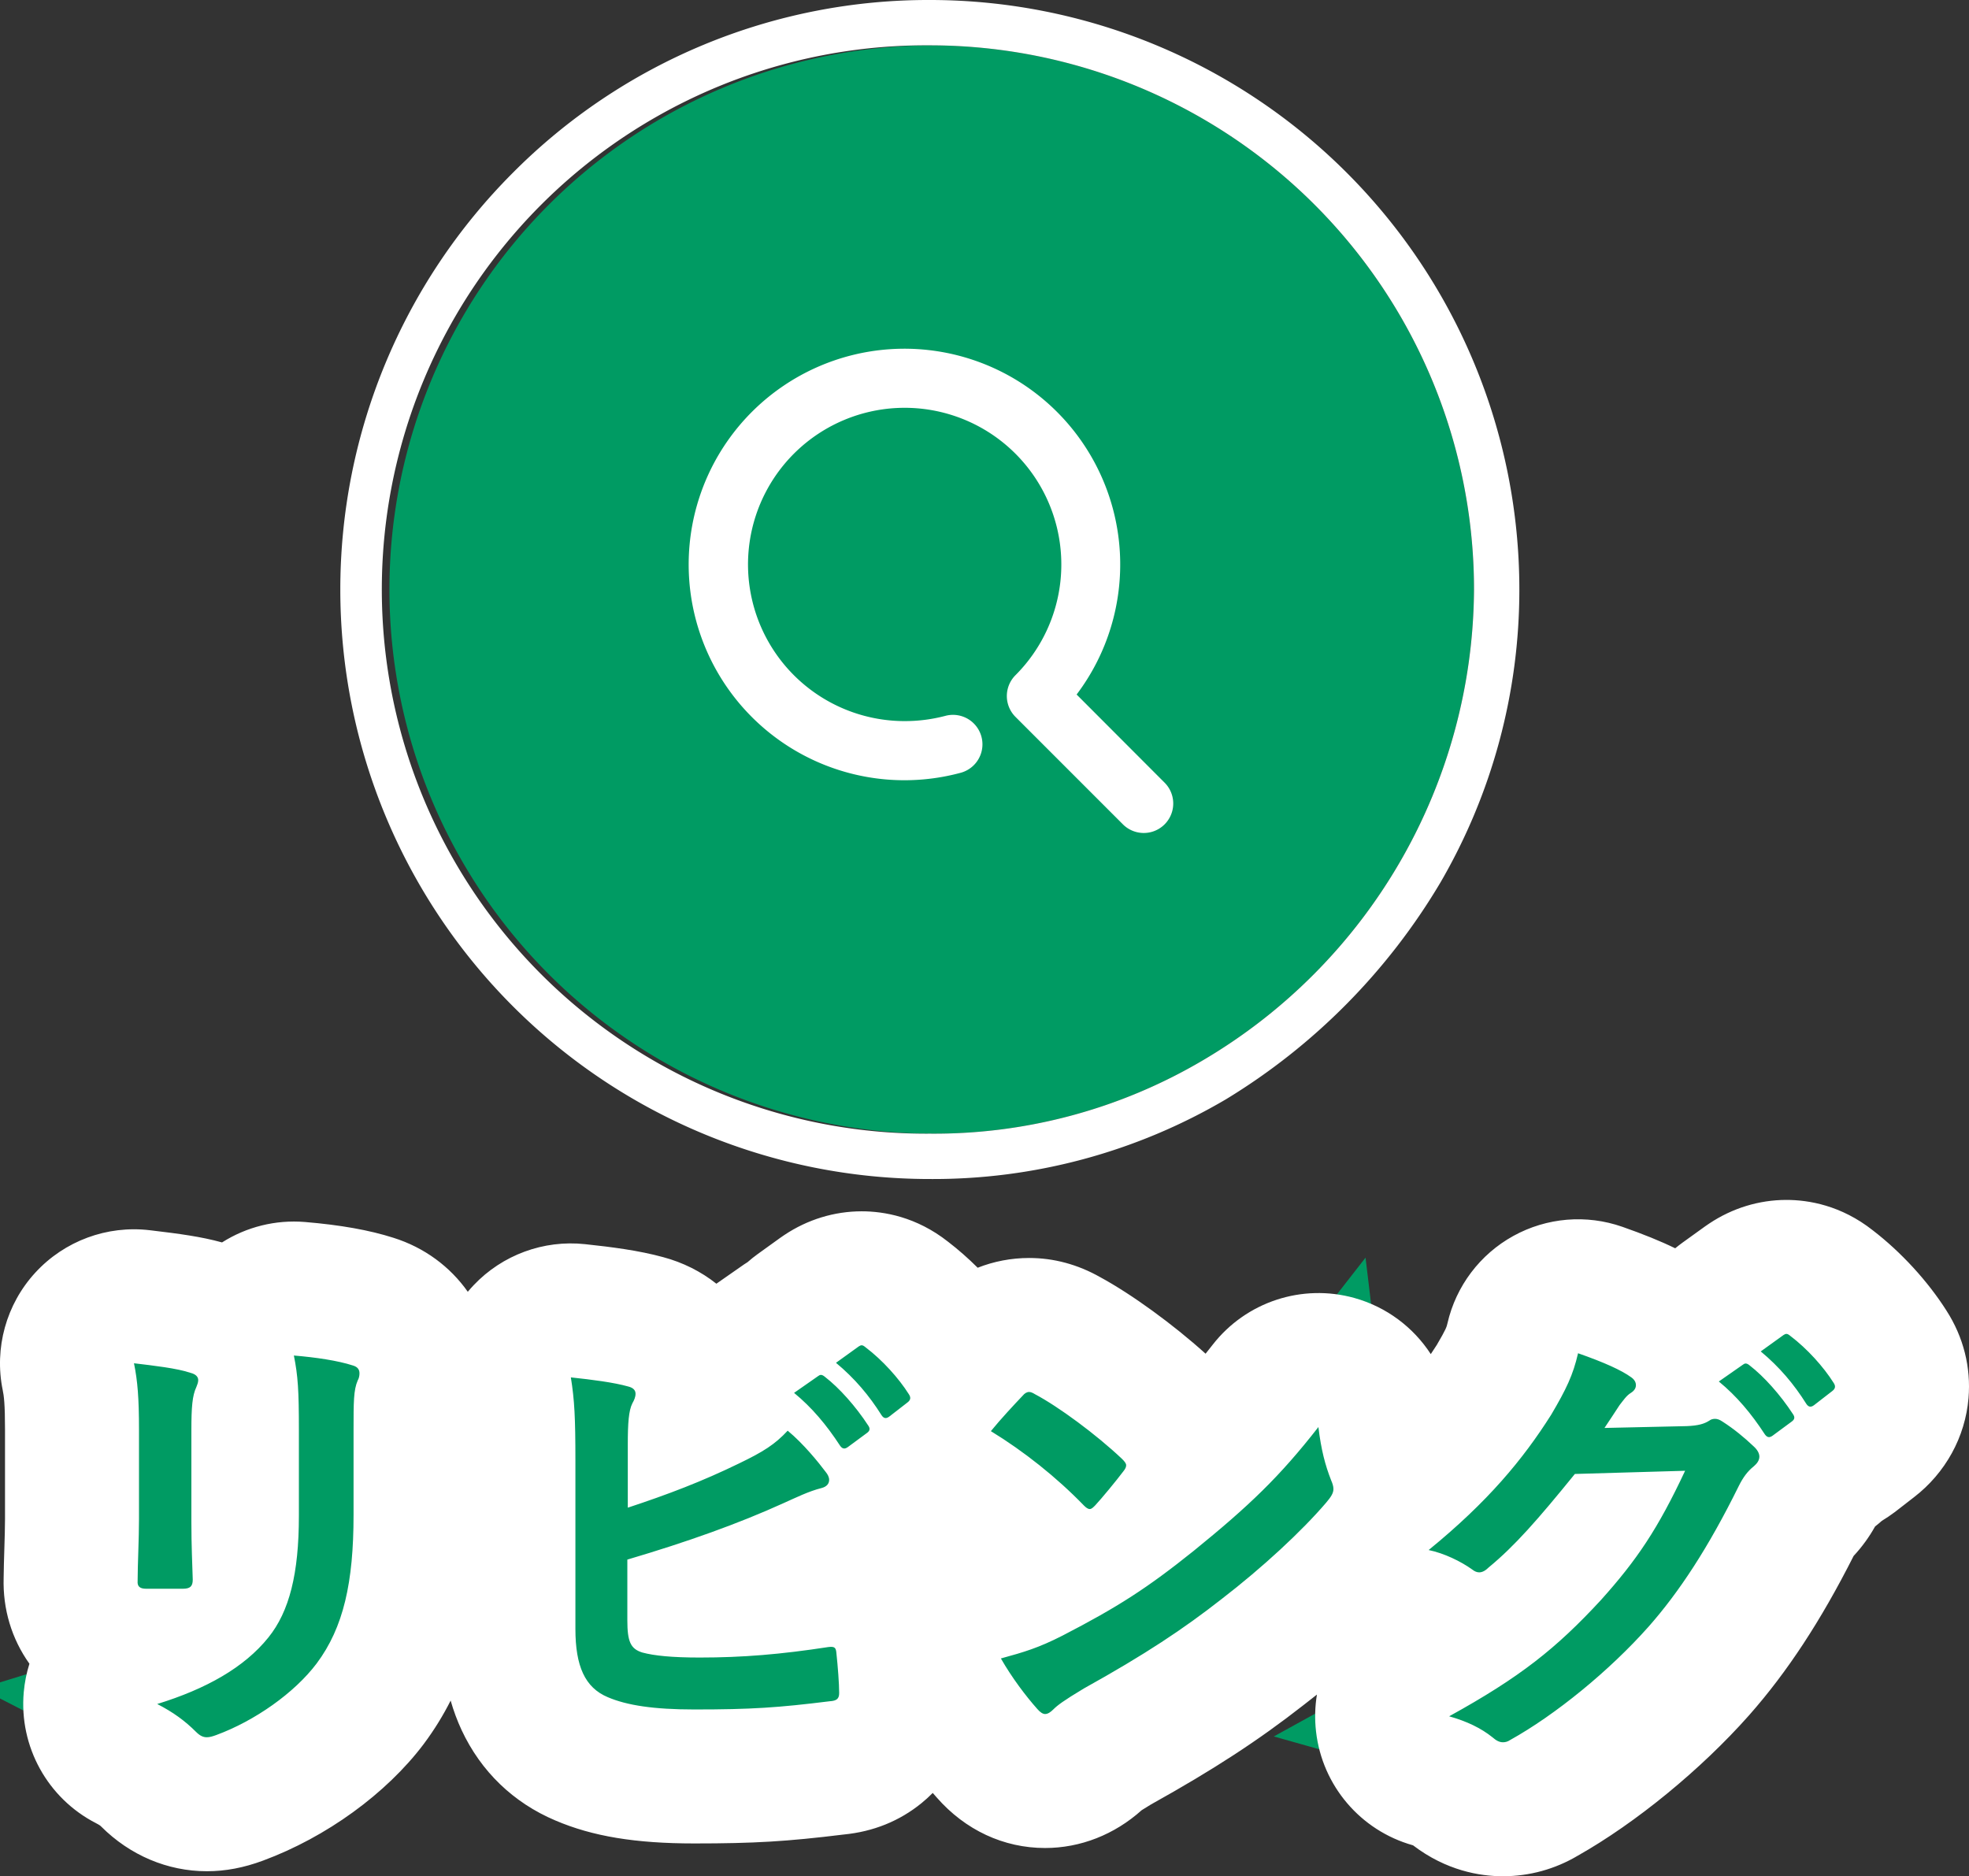
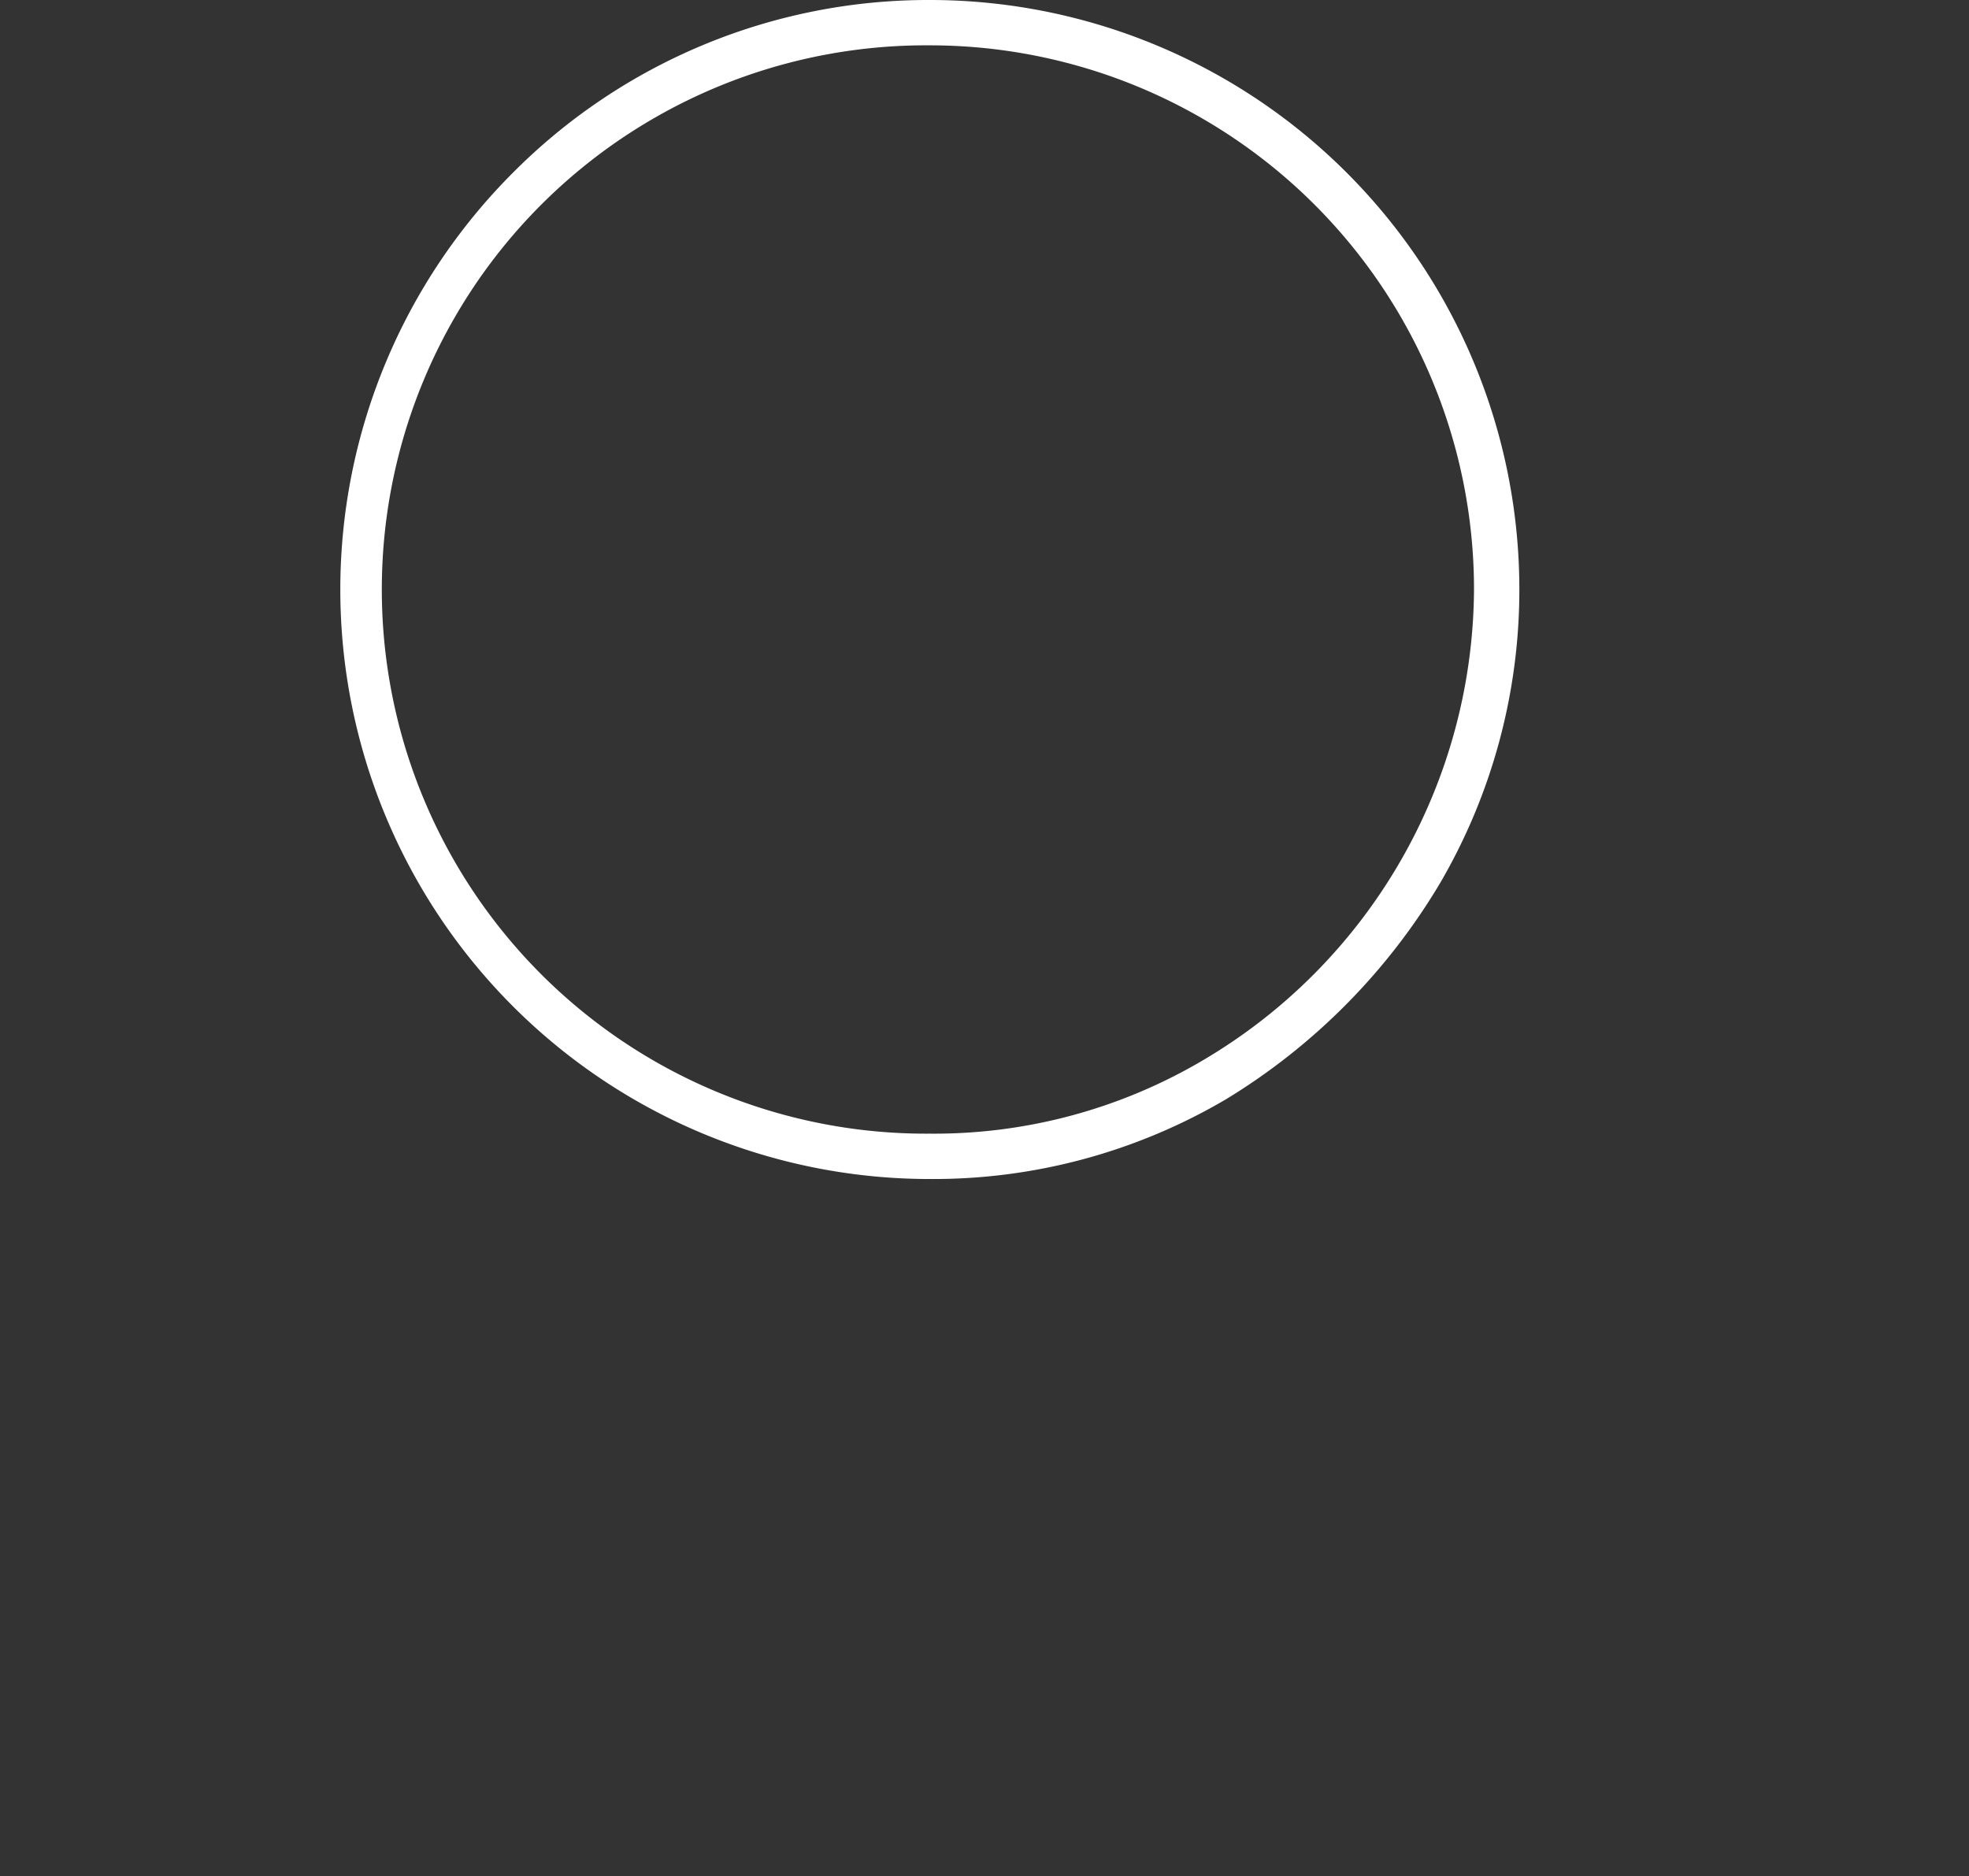
<svg xmlns="http://www.w3.org/2000/svg" width="73.479" height="70.02" viewBox="0 0 73.479 70.02">
  <rect x="0" y="0" width="73.479" height="70.02" fill="#333333" stroke="none" />
  <g transform="translate(2003.699 -2929)">
    <g transform="translate(-1991 2929)">
-       <path d="M20.308,0A20.308,20.308,0,0,1,40.615,20.308,20.52,20.52,0,0,1,30.476,37.89a19.725,19.725,0,0,1-10.169,2.725A20.308,20.308,0,0,1,20.308,0Z" transform="translate(1.692 1.692)" fill="#009b63" />
      <path d="M21,.692a20.308,20.308,0,1,0,0,40.615,19.725,19.725,0,0,0,10.169-2.725A20.52,20.52,0,0,0,41.308,21,20.308,20.308,0,0,0,21,.692M21-1A22,22,0,0,1,43,21a21.717,21.717,0,0,1-2.948,10.939,23.49,23.49,0,0,1-8,8.085A21.52,21.52,0,0,1,21,43,22,22,0,0,1,5.444,5.444,21.856,21.856,0,0,1,21-1Z" transform="translate(1 1)" fill="#fff" />
-       <path d="M16.2,17.755,12.18,13.734a1.1,1.1,0,0,1,0-1.555,5.846,5.846,0,1,0-4.134,1.713,5.922,5.922,0,0,0,1.534-.2,1.1,1.1,0,0,1,.565,2.126A8.052,8.052,0,1,1,14.462,12.9L17.756,16.2A1.1,1.1,0,0,1,16.2,17.755Z" transform="translate(13.016 13.019)" fill="#fff" />
    </g>
    <g transform="translate(-1969 2993)" fill="#009b63" stroke-linecap="round" stroke-linejoin="round">
-       <path d="M 21.386 3.52 C 20.671 3.52 20.007 3.267 19.412 2.769 C 19.256 2.651 19.017 2.546 18.701 2.457 L 12.837 0.803 L 18.173 -2.138 C 18.702 -2.43 19.172 -2.702 19.6 -2.968 C 19.305 -3.067 19.024 -3.215 18.765 -3.409 C 18.581 -3.536 18.288 -3.669 18.111 -3.705 L 14.824 -4.382 C 14.078 -3.689 13.252 -2.989 12.414 -2.344 C 10.818 -1.094 9.245 -0.072 6.998 1.179 C 6.552 1.447 6.394 1.557 6.345 1.593 C 5.608 2.314 4.828 2.466 4.301 2.466 C 3.486 2.466 2.718 2.098 2.135 1.43 C 1.53 0.751 0.928 -0.086 0.481 -0.868 L -1.118 -3.666 L 1.99 -4.519 C 2.78 -4.736 3.128 -4.838 3.807 -5.183 C 4.078 -5.323 4.33 -5.456 4.568 -5.584 C 4.372 -5.704 4.174 -5.857 3.978 -6.052 L 3.964 -6.067 L 3.949 -6.081 C 3.097 -6.962 2.04 -7.806 0.974 -8.458 L -0.068 -9.095 C -0.199 -9.001 -0.335 -8.92 -0.476 -8.852 C -0.594 -8.727 -0.725 -8.611 -0.87 -8.505 L -1.32 -8.173 C -1.544 -7.138 -2.339 -6.316 -3.44 -6.041 C -3.608 -5.998 -3.908 -5.862 -4.171 -5.742 C -4.259 -5.703 -4.346 -5.663 -4.433 -5.624 C -5.12 -5.312 -5.85 -5.01 -6.631 -4.714 C -5.86 -4.772 -5.064 -4.867 -4.171 -5.004 L -4.146 -5.008 L -4.121 -5.011 C -3.969 -5.031 -3.825 -5.041 -3.683 -5.041 C -2.498 -5.041 -1.158 -4.258 -0.997 -2.54 C -0.973 -2.315 -0.883 -1.423 -0.883 -0.816 C -0.883 0.697 -1.947 1.834 -3.482 1.977 C -5.534 2.23 -6.635 2.296 -8.789 2.296 C -10.633 2.296 -11.932 2.093 -12.998 1.638 C -13.988 1.219 -14.752 0.483 -15.206 -0.491 C -15.556 -1.24 -15.726 -2.13 -15.726 -3.213 L -15.726 -9.486 C -15.726 -11.068 -15.761 -11.552 -15.865 -12.202 L -16.381 -15.429 L -13.132 -15.083 C -12.254 -14.99 -11.341 -14.875 -10.604 -14.671 C -9.554 -14.393 -8.791 -13.612 -8.557 -12.631 L -6.497 -14.069 L -6.325 -14.189 L -4.963 -15.17 L -4.113 -15.782 L -4.076 -15.808 L -4.039 -15.833 C -3.466 -16.215 -2.91 -16.295 -2.544 -16.295 C -1.929 -16.295 -1.361 -16.09 -0.853 -15.686 C -0.029 -15.054 0.781 -14.173 1.323 -13.317 C 1.327 -13.311 1.331 -13.304 1.335 -13.298 C 1.433 -13.404 1.527 -13.503 1.612 -13.593 C 2.154 -14.205 2.909 -14.553 3.706 -14.553 C 4.409 -14.553 4.931 -14.277 5.156 -14.146 C 6.246 -13.557 7.806 -12.399 8.893 -11.369 L 8.918 -11.346 L 8.942 -11.322 C 9.513 -10.75 9.811 -10.096 9.826 -9.377 C 10.906 -10.339 11.643 -11.145 12.53 -12.281 L 16.26 -17.066 L 16.983 -11.042 C 17.061 -10.392 17.164 -10.031 17.293 -9.697 C 17.406 -9.427 17.544 -9.029 17.56 -8.531 C 19.044 -9.804 20.11 -11.021 21.054 -12.507 C 21.541 -13.334 21.652 -13.61 21.754 -14.056 L 22.379 -16.783 L 25.019 -15.857 C 26.273 -15.417 27.059 -15.047 27.645 -14.623 C 27.735 -14.558 27.821 -14.489 27.902 -14.416 L 28.013 -14.494 L 28.185 -14.614 L 29.547 -15.595 L 30.397 -16.207 L 30.434 -16.233 L 30.471 -16.258 C 31.044 -16.64 31.6 -16.72 31.966 -16.72 C 32.581 -16.72 33.149 -16.515 33.657 -16.111 C 34.481 -15.479 35.291 -14.598 35.833 -13.742 C 36.613 -12.531 36.344 -10.98 35.2 -10.104 L 34.528 -9.584 L 34.513 -9.572 L 34.497 -9.56 C 34.35 -9.45 34.195 -9.355 34.034 -9.277 C 33.916 -9.152 33.785 -9.036 33.64 -8.93 L 33.287 -8.669 C 33.117 -8.203 32.824 -7.776 32.422 -7.42 C 31.233 -5.01 30.05 -3.175 28.701 -1.645 L 28.699 -1.642 L 28.697 -1.639 C 27.071 0.194 24.868 1.999 22.932 3.087 C 22.46 3.374 21.94 3.52 21.386 3.52 Z M -26.979 3.333 C -27.544 3.333 -28.381 3.171 -29.155 2.397 C -29.388 2.163 -29.626 1.995 -29.975 1.815 L -35.429 -0.99 L -30.54 -2.497 C -30.922 -2.683 -31.189 -2.922 -31.351 -3.098 C -31.84 -3.629 -32.09 -4.323 -32.063 -5.064 C -32.061 -5.372 -32.05 -5.734 -32.038 -6.117 C -32.025 -6.534 -32.012 -6.964 -32.012 -7.31 L -32.012 -10.642 C -32.012 -11.743 -32.062 -12.202 -32.148 -12.622 L -32.844 -16.016 L -29.403 -15.606 L -29.312 -15.596 C -28.329 -15.479 -27.518 -15.372 -26.861 -15.159 C -26.777 -15.134 -26.694 -15.106 -26.614 -15.075 L -26.835 -16.18 L -23.524 -15.904 C -22.401 -15.811 -21.474 -15.649 -20.77 -15.423 C -19.58 -15.051 -18.784 -13.981 -18.784 -12.75 C -18.784 -12.361 -18.855 -11.982 -18.993 -11.63 C -19.005 -11.43 -19.005 -11.022 -19.005 -10.625 L -19.005 -7.463 C -19.005 -4.289 -19.565 -2.184 -20.879 -0.425 L -20.882 -0.421 L -20.886 -0.416 C -21.987 1.045 -23.851 2.388 -25.75 3.091 C -26.029 3.195 -26.459 3.333 -26.979 3.333 Z" stroke="none" />
-       <path d="M 31.966 -14.22 C 31.934 -14.22 31.901 -14.206 31.858 -14.178 L 31.008 -13.566 C 31.705 -12.988 32.249 -12.342 32.708 -11.611 C 32.776 -11.509 32.861 -11.458 32.997 -11.56 L 33.677 -12.087 C 33.813 -12.189 33.796 -12.291 33.728 -12.393 C 33.354 -12.988 32.742 -13.668 32.113 -14.144 C 32.054 -14.194 32.011 -14.22 31.966 -14.22 M -2.544 -13.795 C -2.576 -13.795 -2.609 -13.781 -2.652 -13.753 L -3.502 -13.141 C -2.805 -12.563 -2.261 -11.917 -1.802 -11.186 C -1.734 -11.084 -1.649 -11.033 -1.513 -11.135 L -0.833 -11.662 C -0.697 -11.764 -0.714 -11.866 -0.782 -11.968 C -1.156 -12.563 -1.768 -13.243 -2.397 -13.719 C -2.456 -13.769 -2.499 -13.795 -2.544 -13.795 M 24.191 -13.498 C 24.004 -12.682 23.749 -12.155 23.188 -11.203 C 22.134 -9.537 20.825 -7.956 18.615 -6.154 C 19.193 -6.035 19.822 -5.729 20.247 -5.423 C 20.332 -5.355 20.417 -5.321 20.502 -5.321 C 20.621 -5.321 20.74 -5.389 20.859 -5.508 C 21.828 -6.307 22.678 -7.276 24.072 -8.993 L 28.186 -9.112 C 27.166 -6.936 26.384 -5.78 25.041 -4.284 C 23.375 -2.482 22.032 -1.411 19.38 0.051 C 20.043 0.238 20.57 0.493 20.995 0.833 C 21.131 0.952 21.25 1.02 21.386 1.02 C 21.471 1.02 21.556 1.003 21.658 0.935 C 23.341 0 25.364 -1.649 26.826 -3.298 C 27.965 -4.59 29.053 -6.239 30.192 -8.551 C 30.345 -8.857 30.515 -9.095 30.753 -9.282 C 30.872 -9.384 30.957 -9.503 30.957 -9.639 C 30.957 -9.758 30.889 -9.894 30.736 -10.03 C 30.396 -10.353 30.005 -10.676 29.58 -10.948 C 29.478 -11.016 29.393 -11.05 29.308 -11.05 C 29.223 -11.05 29.155 -11.033 29.087 -10.982 C 28.9 -10.863 28.679 -10.795 28.237 -10.778 L 25.177 -10.71 C 25.381 -11.016 25.551 -11.271 25.738 -11.56 C 25.874 -11.73 25.993 -11.917 26.163 -12.019 C 26.299 -12.104 26.35 -12.206 26.35 -12.308 C 26.35 -12.41 26.299 -12.512 26.18 -12.597 C 25.806 -12.869 25.16 -13.158 24.191 -13.498 M -23.732 -13.413 C -23.579 -12.648 -23.545 -12.104 -23.545 -10.642 L -23.545 -7.429 C -23.545 -5.27 -23.902 -3.859 -24.684 -2.89 C -25.585 -1.768 -27.013 -0.969 -28.832 -0.408 C -28.237 -0.102 -27.795 0.221 -27.387 0.629 C -27.234 0.782 -27.115 0.833 -26.979 0.833 C -26.877 0.833 -26.758 0.799 -26.622 0.748 C -25.194 0.221 -23.715 -0.816 -22.882 -1.921 C -21.879 -3.264 -21.505 -4.947 -21.505 -7.463 L -21.505 -10.625 C -21.505 -11.679 -21.505 -12.121 -21.352 -12.478 C -21.301 -12.563 -21.284 -12.665 -21.284 -12.75 C -21.284 -12.886 -21.352 -12.988 -21.522 -13.039 C -22.1 -13.226 -22.916 -13.345 -23.732 -13.413 M -29.699 -13.124 C -29.563 -12.461 -29.512 -11.815 -29.512 -10.642 L -29.512 -7.31 C -29.512 -6.579 -29.563 -5.593 -29.563 -4.998 C -29.58 -4.794 -29.478 -4.709 -29.24 -4.709 L -27.88 -4.709 C -27.608 -4.709 -27.506 -4.794 -27.506 -5.049 C -27.523 -5.644 -27.557 -6.307 -27.557 -7.191 L -27.557 -10.625 C -27.557 -11.492 -27.523 -11.917 -27.37 -12.24 C -27.336 -12.325 -27.302 -12.41 -27.302 -12.495 C -27.302 -12.614 -27.387 -12.716 -27.591 -12.767 C -28.084 -12.937 -28.985 -13.039 -29.699 -13.124 M 30.446 -13.115 C 30.413 -13.115 30.38 -13.101 30.345 -13.073 L 29.444 -12.444 C 30.107 -11.9 30.651 -11.254 31.161 -10.472 C 31.246 -10.353 31.331 -10.336 31.45 -10.421 L 32.164 -10.948 C 32.283 -11.033 32.283 -11.118 32.215 -11.22 C 31.739 -11.951 31.127 -12.631 30.6 -13.039 C 30.541 -13.089 30.493 -13.115 30.446 -13.115 M -4.064 -12.69 C -4.097 -12.69 -4.13 -12.676 -4.165 -12.648 L -5.066 -12.019 C -4.403 -11.475 -3.859 -10.829 -3.349 -10.047 C -3.264 -9.928 -3.179 -9.911 -3.06 -9.996 L -2.346 -10.523 C -2.227 -10.608 -2.227 -10.693 -2.295 -10.795 C -2.771 -11.526 -3.383 -12.206 -3.91 -12.614 C -3.969 -12.664 -4.017 -12.69 -4.064 -12.69 M -13.396 -12.597 C -13.26 -11.747 -13.226 -11.101 -13.226 -9.486 L -13.226 -3.213 C -13.226 -1.819 -12.869 -1.02 -12.019 -0.663 C -11.305 -0.357 -10.302 -0.204 -8.789 -0.204 C -6.647 -0.204 -5.661 -0.272 -3.74 -0.51 C -3.485 -0.527 -3.383 -0.595 -3.383 -0.816 C -3.383 -1.173 -3.434 -1.819 -3.485 -2.295 C -3.502 -2.499 -3.536 -2.567 -3.791 -2.533 C -5.559 -2.261 -6.987 -2.142 -8.585 -2.142 C -9.622 -2.142 -10.285 -2.21 -10.727 -2.329 C -11.169 -2.465 -11.288 -2.737 -11.288 -3.536 L -11.288 -5.797 C -9.044 -6.46 -7.14 -7.14 -5.457 -7.905 C -4.998 -8.109 -4.522 -8.347 -4.046 -8.466 C -3.842 -8.517 -3.757 -8.636 -3.757 -8.772 C -3.757 -8.874 -3.808 -8.976 -3.893 -9.078 C -4.148 -9.418 -4.709 -10.115 -5.304 -10.608 C -5.78 -10.098 -6.205 -9.826 -7.123 -9.384 C -8.483 -8.721 -9.775 -8.228 -11.271 -7.735 L -11.271 -10.098 C -11.271 -10.897 -11.237 -11.356 -11.101 -11.628 C -11.033 -11.747 -10.982 -11.866 -10.982 -11.985 C -10.982 -12.104 -11.05 -12.206 -11.254 -12.257 C -11.798 -12.41 -12.597 -12.512 -13.396 -12.597 M 3.706 -12.053 C 3.621 -12.053 3.536 -12.002 3.468 -11.917 C 3.145 -11.577 2.652 -11.05 2.278 -10.591 C 3.502 -9.843 4.726 -8.874 5.746 -7.82 C 5.831 -7.735 5.899 -7.684 5.967 -7.684 C 6.035 -7.684 6.086 -7.735 6.171 -7.82 C 6.409 -8.075 6.97 -8.755 7.225 -9.095 C 7.293 -9.18 7.327 -9.248 7.327 -9.316 C 7.327 -9.384 7.276 -9.452 7.174 -9.554 C 6.205 -10.472 4.794 -11.509 3.927 -11.968 C 3.842 -12.019 3.774 -12.053 3.706 -12.053 M 14.501 -10.744 C 13.056 -8.891 11.917 -7.803 9.843 -6.12 C 8.126 -4.743 7.021 -4.029 4.947 -2.958 C 4.046 -2.499 3.519 -2.346 2.652 -2.108 C 3.06 -1.394 3.587 -0.697 4.012 -0.221 C 4.114 -0.102 4.216 -0.034 4.301 -0.034 C 4.403 -0.034 4.505 -0.102 4.607 -0.204 C 4.76 -0.357 4.981 -0.527 5.746 -0.986 C 8.041 -2.261 9.469 -3.213 10.88 -4.318 C 12.427 -5.508 13.889 -6.868 14.79 -7.922 C 14.977 -8.143 15.062 -8.279 15.062 -8.432 C 15.062 -8.534 15.028 -8.636 14.977 -8.755 C 14.756 -9.316 14.603 -9.894 14.501 -10.744 M 31.966 -19.22 C 32.791 -19.22 34.007 -19.02 35.194 -18.082 C 36.246 -17.273 37.242 -16.188 37.939 -15.089 C 38.573 -14.102 38.858 -12.976 38.762 -11.825 C 38.641 -10.372 37.9 -9.027 36.728 -8.126 L 36.06 -7.608 C 36.039 -7.592 36.018 -7.576 35.997 -7.56 C 35.845 -7.446 35.688 -7.341 35.528 -7.244 C 35.446 -7.171 35.361 -7.101 35.274 -7.032 C 35.055 -6.639 34.787 -6.27 34.474 -5.933 C 33.246 -3.504 32.002 -1.608 30.577 0.008 C 30.574 0.012 30.57 0.016 30.567 0.019 C 28.778 2.038 26.341 4.033 24.185 5.25 C 23.336 5.755 22.374 6.02 21.386 6.02 C 20.525 6.02 19.274 5.812 18.033 4.866 C 18.03 4.865 18.026 4.864 18.023 4.863 C 16.07 4.313 14.644 2.637 14.413 0.622 C 14.359 0.154 14.372 -0.31 14.446 -0.76 C 14.28 -0.628 14.114 -0.498 13.946 -0.368 C 12.253 0.956 10.596 2.036 8.251 3.342 C 8.082 3.444 7.973 3.512 7.906 3.555 C 6.889 4.467 5.62 4.966 4.301 4.966 C 2.755 4.966 1.322 4.297 0.258 3.081 C 0.208 3.026 0.158 2.969 0.109 2.911 C -0.022 3.044 -0.161 3.17 -0.308 3.29 C -1.132 3.961 -2.109 4.356 -3.216 4.463 C -5.339 4.724 -6.554 4.796 -8.789 4.796 C -10.984 4.796 -12.584 4.532 -13.973 3.939 C -15.541 3.276 -16.751 2.11 -17.472 0.567 C -17.636 0.215 -17.772 -0.152 -17.882 -0.536 C -18.157 0.009 -18.485 0.547 -18.876 1.071 C -18.88 1.077 -18.885 1.083 -18.889 1.089 C -20.283 2.938 -22.522 4.562 -24.88 5.435 C -25.599 5.703 -26.285 5.833 -26.979 5.833 C -28.446 5.833 -29.847 5.24 -30.923 4.165 C -30.949 4.138 -30.974 4.113 -31.119 4.038 C -32.926 3.109 -33.991 1.178 -33.813 -0.847 C -33.78 -1.213 -33.709 -1.569 -33.601 -1.911 C -34.263 -2.838 -34.598 -3.949 -34.563 -5.117 C -34.56 -5.447 -34.549 -5.811 -34.537 -6.194 C -34.525 -6.592 -34.512 -7.003 -34.512 -7.31 L -34.512 -10.642 C -34.512 -11.623 -34.554 -11.91 -34.597 -12.119 C -34.92 -13.693 -34.467 -15.326 -33.38 -16.508 C -32.292 -17.691 -30.703 -18.279 -29.108 -18.089 L -29.017 -18.078 C -28.033 -17.961 -27.192 -17.85 -26.413 -17.634 C -25.502 -18.212 -24.417 -18.487 -23.317 -18.396 C -21.991 -18.285 -20.911 -18.093 -20.017 -17.807 C -18.858 -17.443 -17.898 -16.725 -17.242 -15.792 C -17.172 -15.876 -17.099 -15.958 -17.023 -16.038 C -15.952 -17.168 -14.415 -17.734 -12.867 -17.569 C -11.888 -17.465 -10.858 -17.334 -9.95 -17.084 C -9.216 -16.888 -8.542 -16.55 -7.965 -16.093 C -7.953 -16.101 -7.941 -16.11 -7.928 -16.119 L -7.069 -16.718 C -6.982 -16.781 -6.892 -16.841 -6.801 -16.898 C -6.681 -17.004 -6.555 -17.104 -6.424 -17.199 L -5.574 -17.811 C -5.525 -17.846 -5.475 -17.88 -5.425 -17.913 C -4.56 -18.49 -3.562 -18.795 -2.542 -18.795 C -1.719 -18.795 -0.503 -18.594 0.684 -17.657 C 1.063 -17.366 1.434 -17.04 1.786 -16.689 C 2.391 -16.927 3.04 -17.053 3.706 -17.053 C 4.626 -17.053 5.517 -16.813 6.357 -16.338 C 7.53 -15.702 9.084 -14.571 10.291 -13.481 C 10.379 -13.59 10.467 -13.702 10.558 -13.819 C 11.804 -15.416 13.89 -16.104 15.842 -15.561 C 17.041 -15.227 18.044 -14.468 18.695 -13.466 C 18.775 -13.584 18.85 -13.699 18.921 -13.811 C 19.269 -14.405 19.287 -14.481 19.317 -14.615 C 19.635 -16.002 20.53 -17.189 21.776 -17.876 C 23.023 -18.564 24.503 -18.687 25.846 -18.216 C 26.629 -17.941 27.27 -17.682 27.816 -17.415 C 27.904 -17.487 27.994 -17.557 28.086 -17.624 L 28.936 -18.236 C 28.985 -18.271 29.035 -18.305 29.085 -18.338 C 29.95 -18.915 30.946 -19.22 31.966 -19.22 Z" stroke="none" fill="#fff" />
-     </g>
+       </g>
  </g>
</svg>